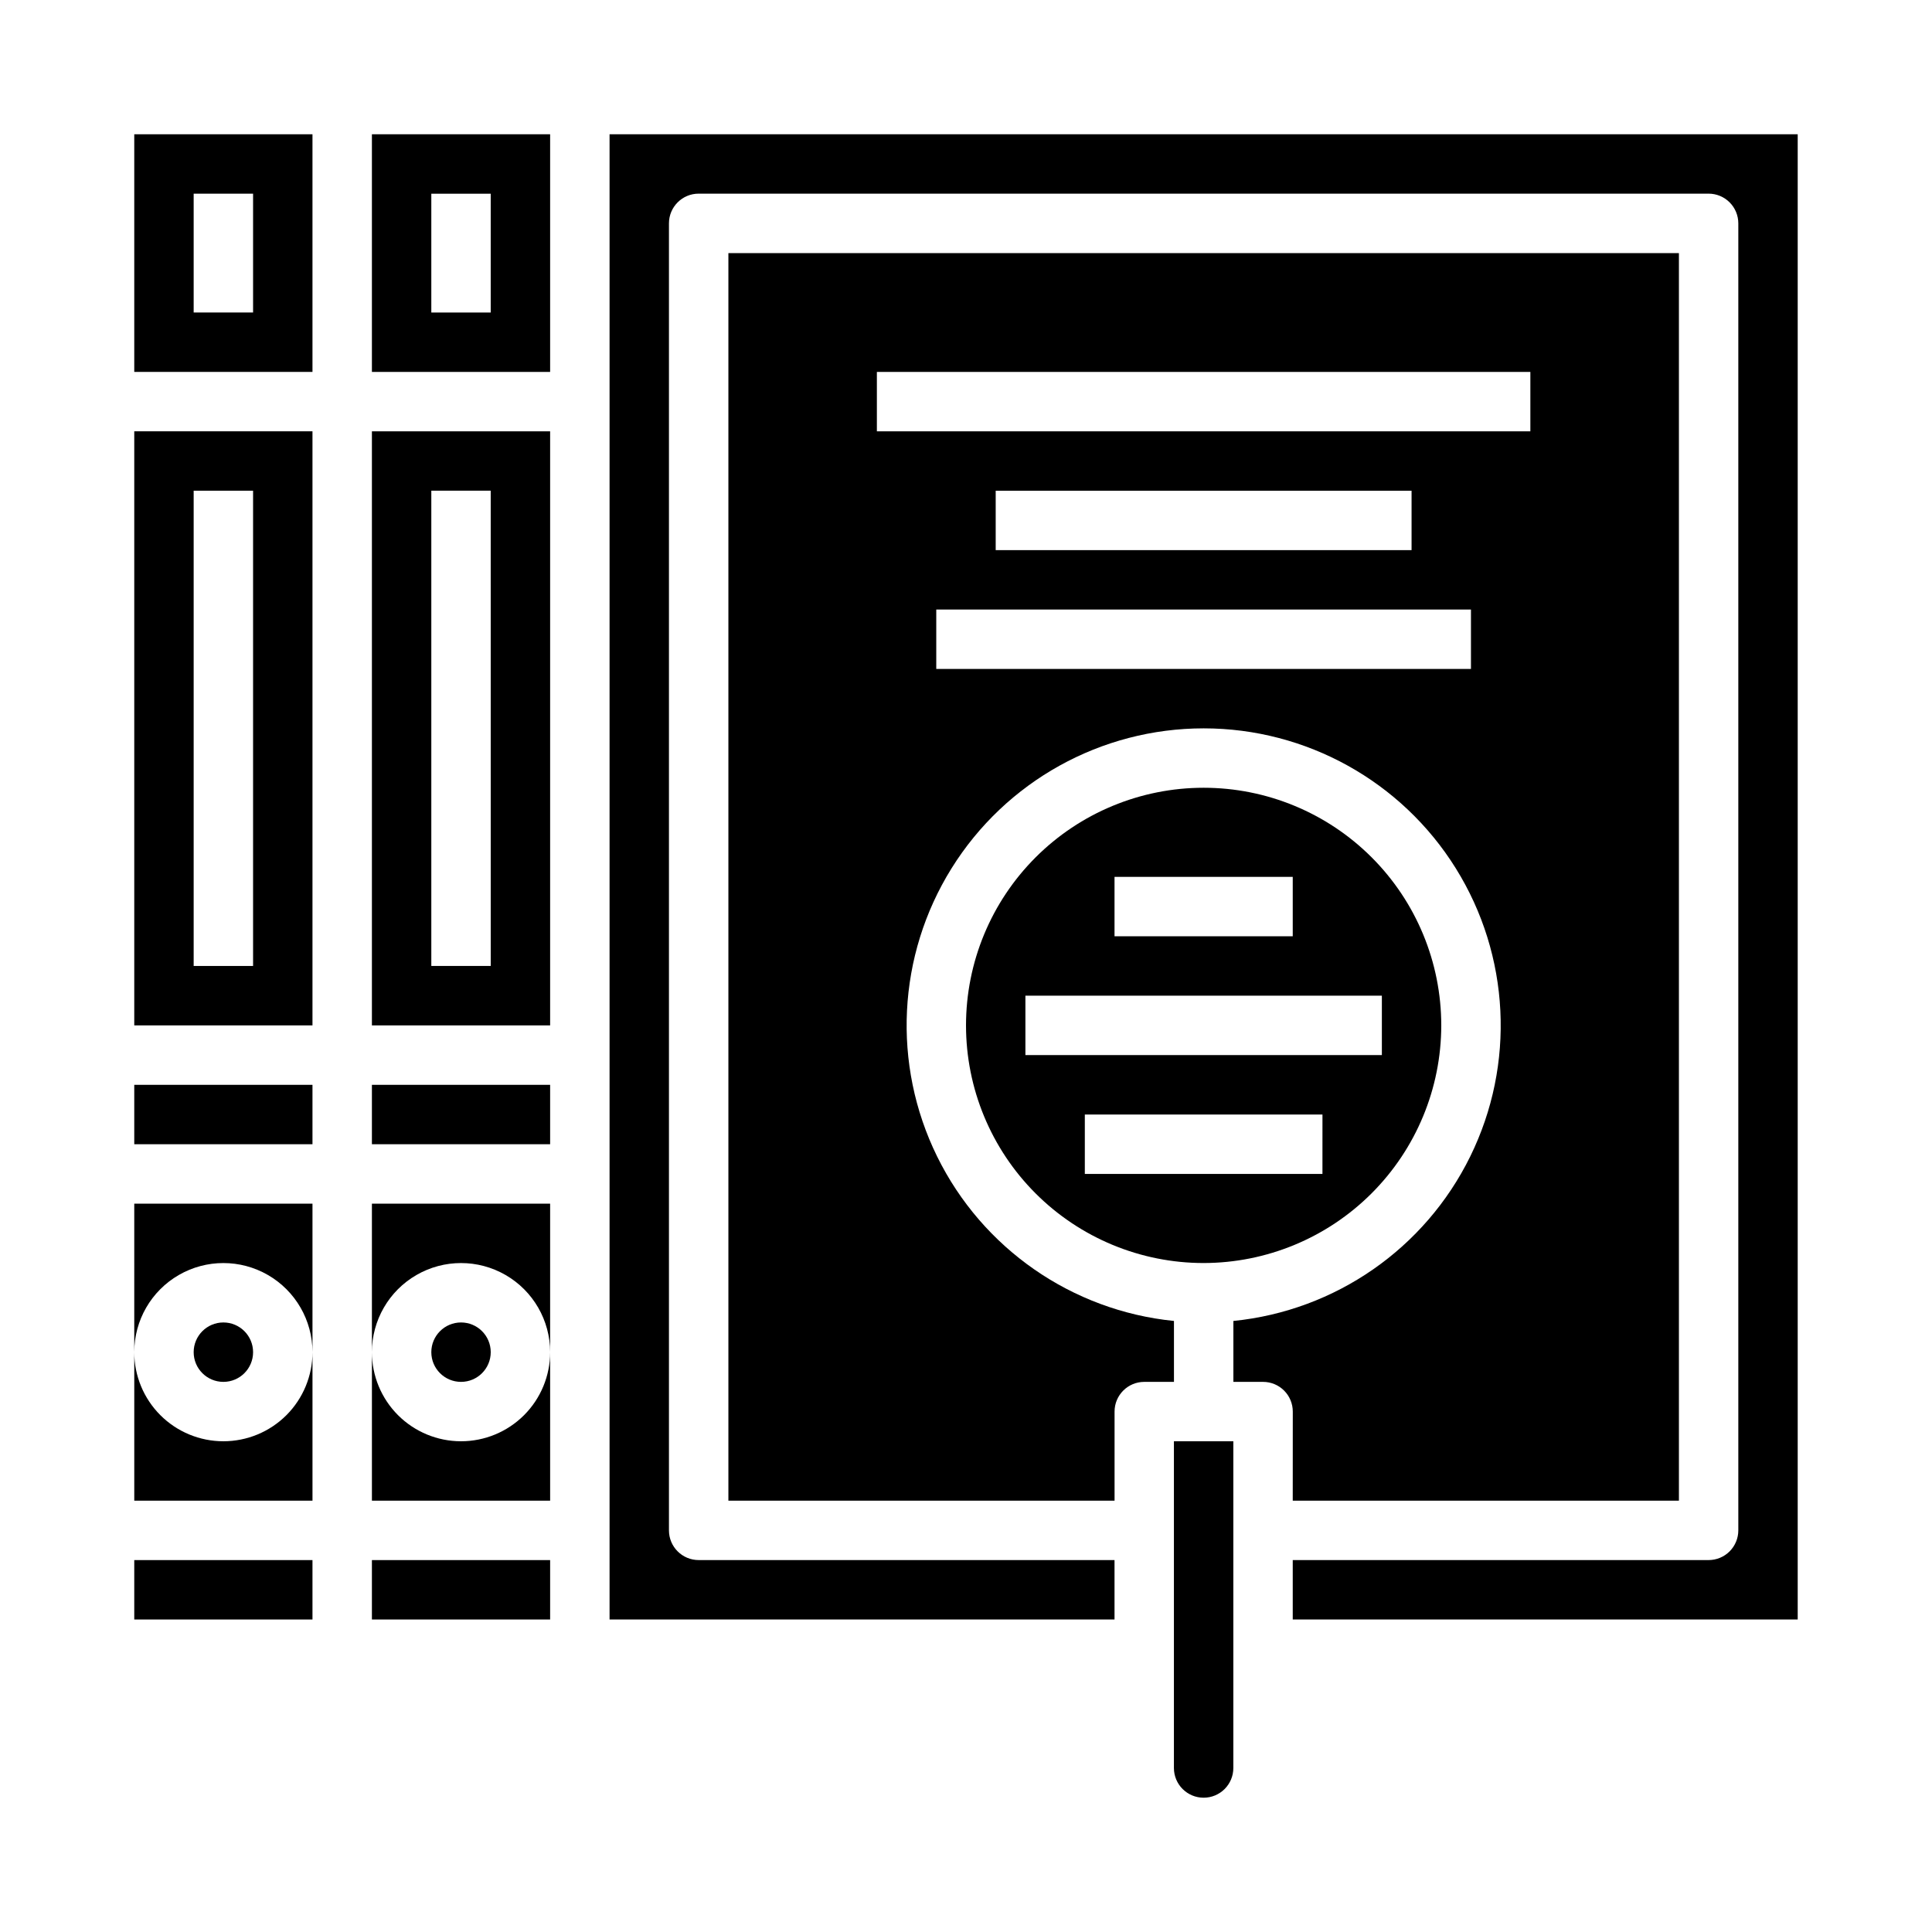
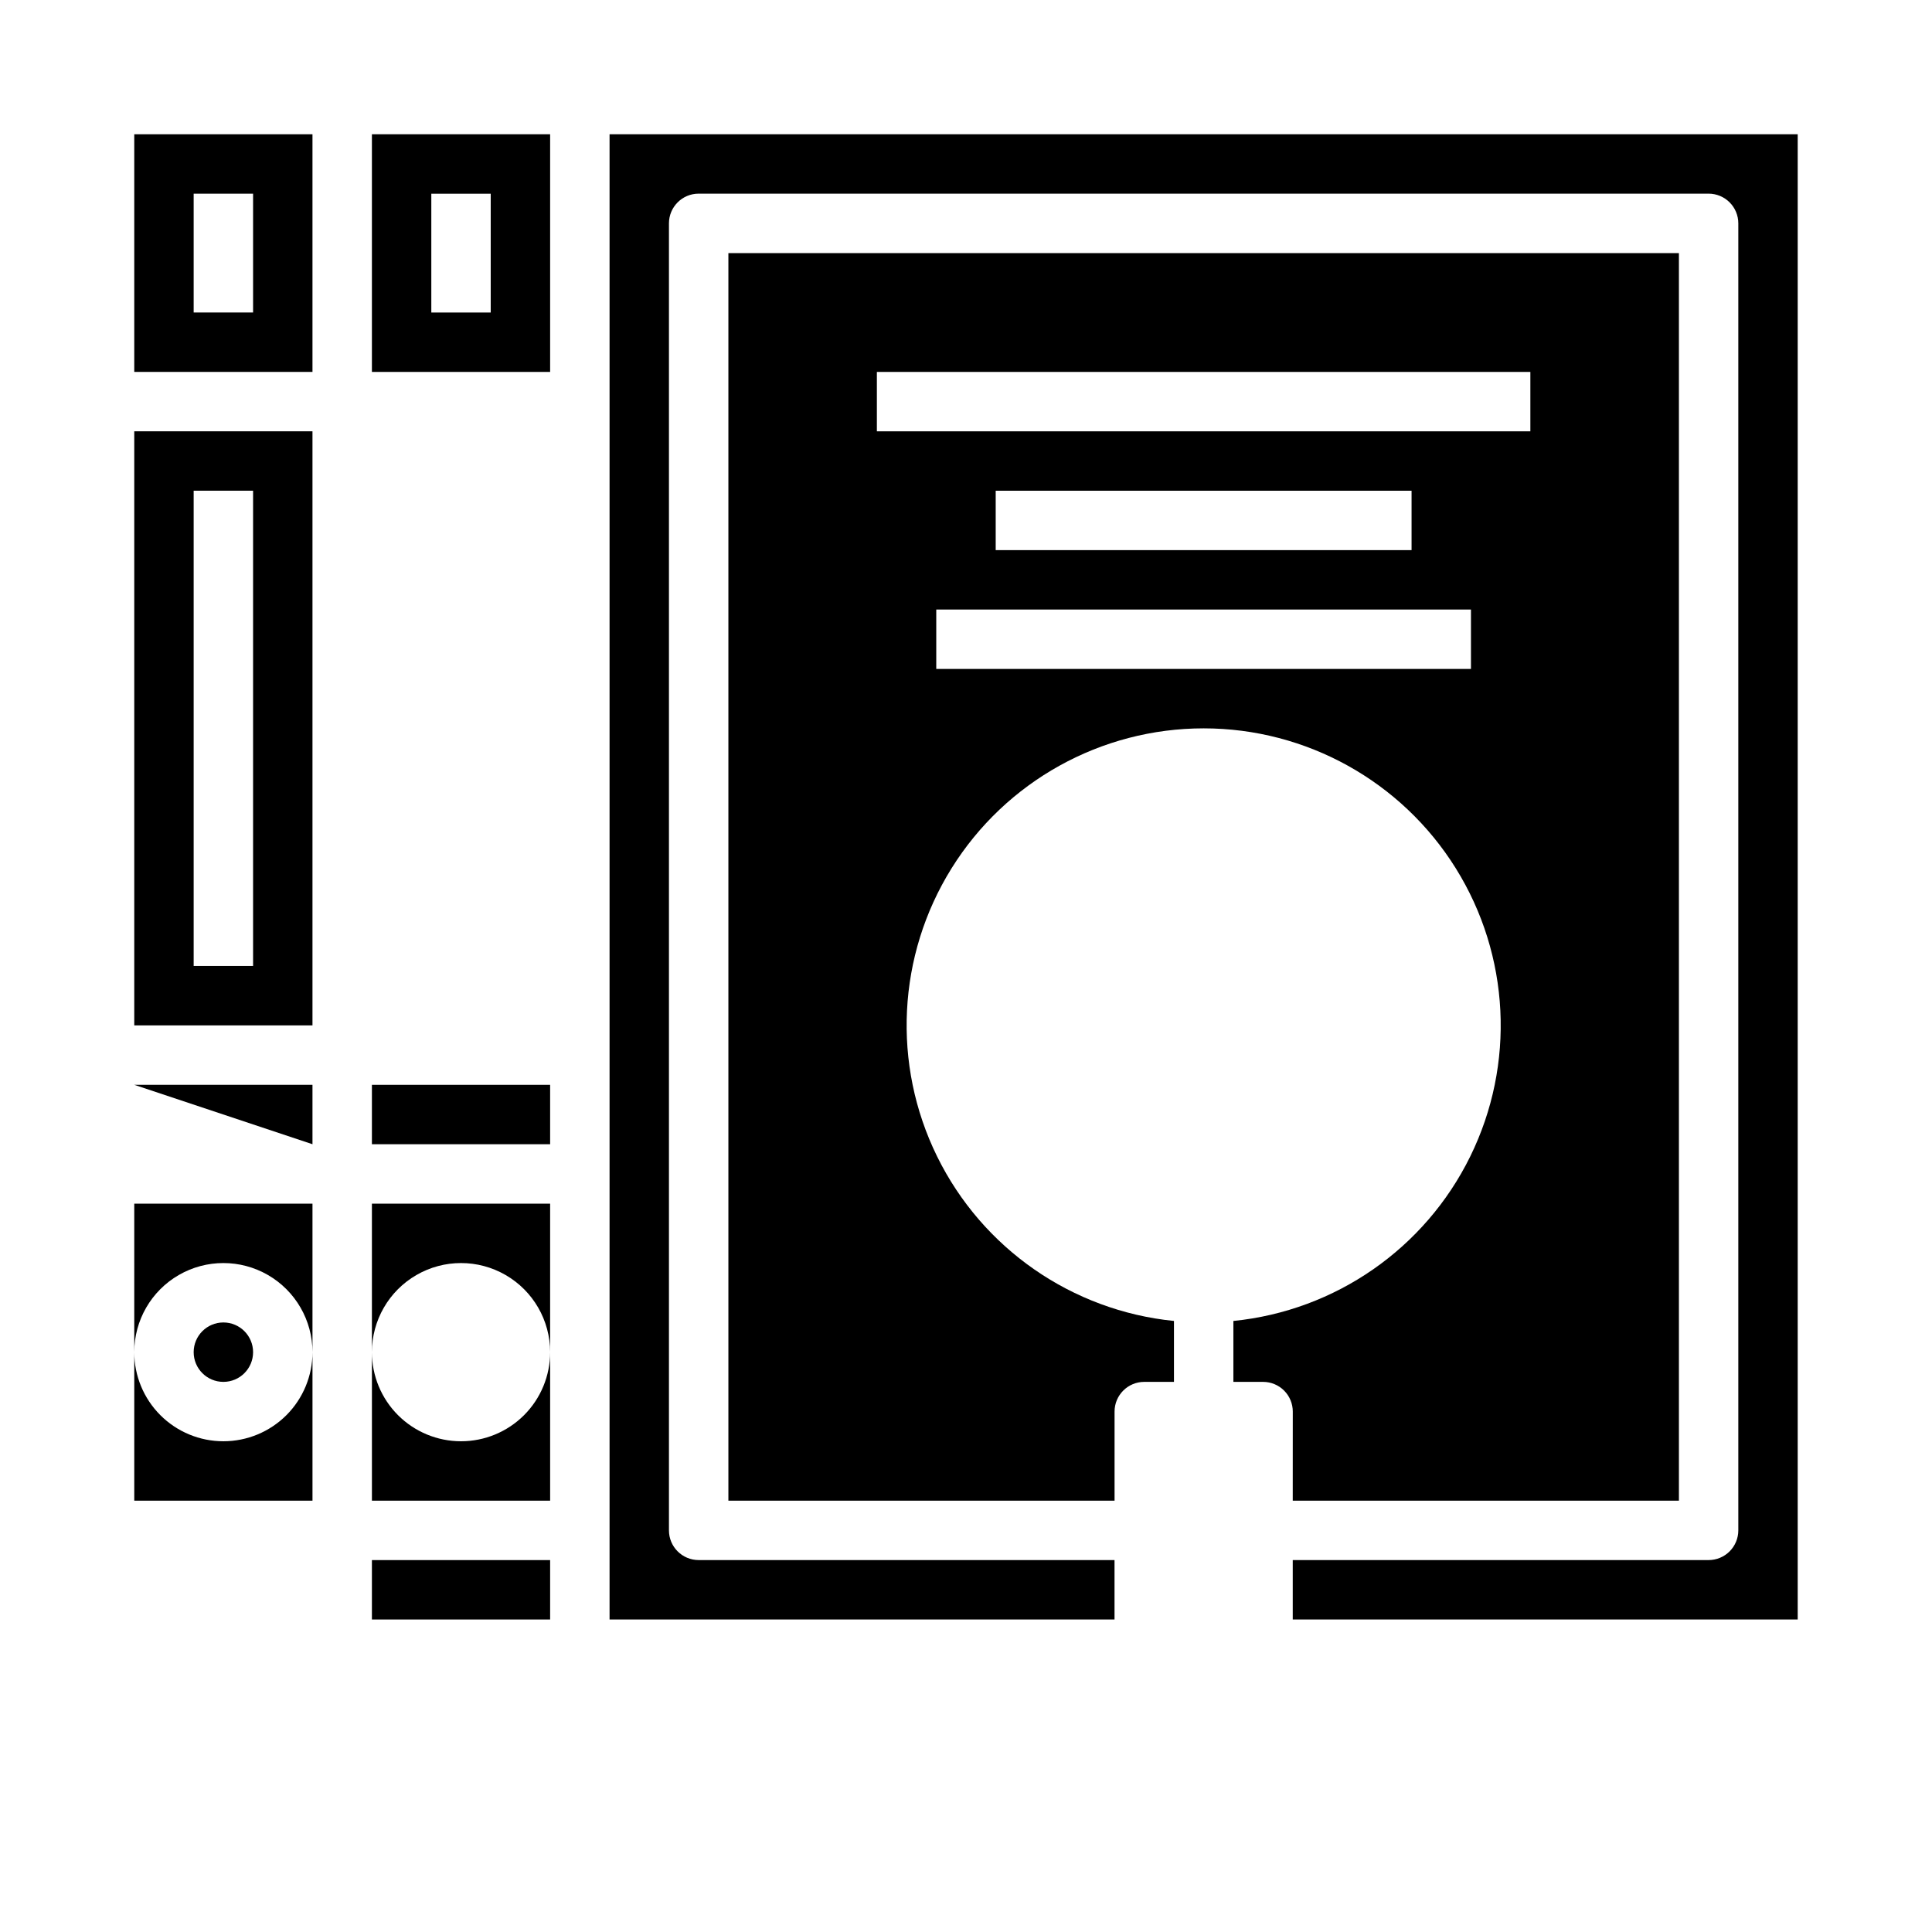
<svg xmlns="http://www.w3.org/2000/svg" fill="#000000" width="800px" height="800px" version="1.1" viewBox="144 144 512 512">
  <g>
    <path d="m242.56 557.44h47.23v15.742h-47.23z" />
    <path d="m266.18 525.95c-6.266 0-12.273-2.488-16.699-6.914-4.43-4.43-6.918-10.438-6.918-16.699v39.359h47.23v-39.359c0 6.262-2.488 12.27-6.914 16.699-4.43 4.426-10.438 6.914-16.699 6.914z" />
-     <path d="m242.56 415.74h47.23v-157.44h-47.23zm15.742-141.7h15.742l0.004 125.95h-15.746z" />
    <path d="m242.56 431.49h47.23v15.742h-47.23z" />
-     <path d="m274.05 502.34c0 4.348-3.523 7.871-7.871 7.871-4.348 0-7.875-3.523-7.875-7.871 0-4.348 3.527-7.875 7.875-7.875 4.348 0 7.871 3.527 7.871 7.875" />
    <path d="m242.56 502.34c0-8.438 4.5-16.234 11.809-20.453 7.305-4.219 16.309-4.219 23.613 0 7.309 4.219 11.809 12.016 11.809 20.453v-39.359h-47.23z" />
    <path d="m203.2 525.95c-6.266 0-12.273-2.488-16.699-6.914-4.43-4.43-6.918-10.438-6.918-16.699v39.359h47.23v-39.359c0 6.262-2.488 12.27-6.914 16.699-4.43 4.426-10.438 6.914-16.699 6.914z" />
    <path d="m211.07 502.34c0 4.348-3.523 7.871-7.871 7.871-4.348 0-7.875-3.523-7.875-7.871 0-4.348 3.527-7.875 7.875-7.875 4.348 0 7.871 3.527 7.871 7.875" />
    <path d="m179.58 415.74h47.23v-157.44h-47.23zm15.742-141.7h15.746v125.95h-15.746z" />
-     <path d="m179.58 557.44h47.23v15.742h-47.23z" />
-     <path d="m179.58 431.49h47.23v15.742h-47.23z" />
+     <path d="m179.58 431.49h47.23v15.742z" />
    <path d="m179.58 502.34c0-8.438 4.5-16.234 11.809-20.453 7.305-4.219 16.309-4.219 23.617 0 7.305 4.219 11.805 12.016 11.805 20.453v-39.359h-47.23z" />
    <path d="m179.58 242.56h47.23v-62.977h-47.23zm15.742-47.234h15.746v31.488h-15.746z" />
    <path d="m486.59 541.7h102.34v-330.62h-251.9v330.62h102.34v-23.617c0-4.348 3.523-7.871 7.871-7.871h7.871v-16.145c-27.051-2.719-50.781-19.203-62.773-43.605-11.992-24.398-10.547-53.258 3.824-76.336s39.637-37.105 66.824-37.105c27.184 0 52.449 14.027 66.82 37.105s15.816 51.938 3.824 76.336c-11.992 24.402-35.723 40.887-62.773 43.605v16.145h7.871c2.086 0 4.09 0.828 5.566 2.305 1.477 1.477 2.305 3.481 2.305 5.566zm47.23-220.42h-141.7v-15.742h141.7zm-125.95-31.488v-15.742h110.21v15.742zm-31.488-31.488v-15.742h173.18v15.742z" />
-     <path d="m525.95 415.74c0-16.703-6.633-32.719-18.445-44.531-11.809-11.809-27.828-18.445-44.527-18.445-16.703 0-32.723 6.637-44.531 18.445-11.812 11.812-18.445 27.828-18.445 44.531 0 16.703 6.633 32.723 18.445 44.531 11.809 11.809 27.828 18.445 44.531 18.445 16.695-0.02 32.703-6.66 44.508-18.465 11.809-11.809 18.449-27.816 18.465-44.512zm-86.59-39.359h47.23v15.742h-47.23zm-23.617 47.23v-15.742h94.465v15.742zm78.719 31.488h-62.973v-15.742h62.977z" />
-     <path d="m455.1 612.54c0 4.348 3.527 7.871 7.875 7.871 4.348 0 7.871-3.523 7.871-7.871v-86.594h-15.746z" />
    <path d="m305.54 179.58v393.6h133.82v-15.746h-110.21c-4.348 0-7.871-3.523-7.871-7.871v-346.37c0-4.348 3.523-7.875 7.871-7.875h267.65c2.086 0 4.09 0.832 5.566 2.309 1.473 1.477 2.305 3.477 2.305 5.566v346.37c0 2.09-0.832 4.09-2.305 5.566-1.477 1.477-3.481 2.305-5.566 2.305h-110.21v15.742l133.82 0.004v-393.6z" />
    <path d="m242.56 242.56h47.23v-62.977h-47.23zm15.742-47.23h15.742v31.488l-15.742-0.004z" />
  </g>
</svg>